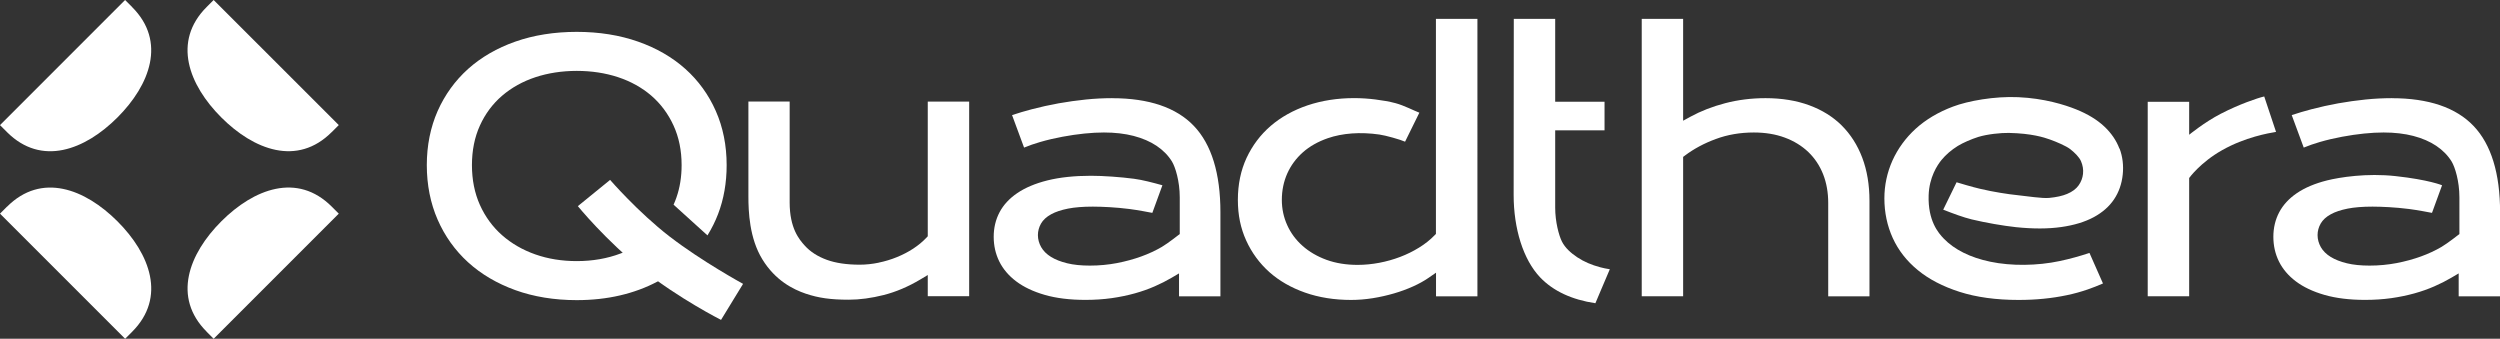
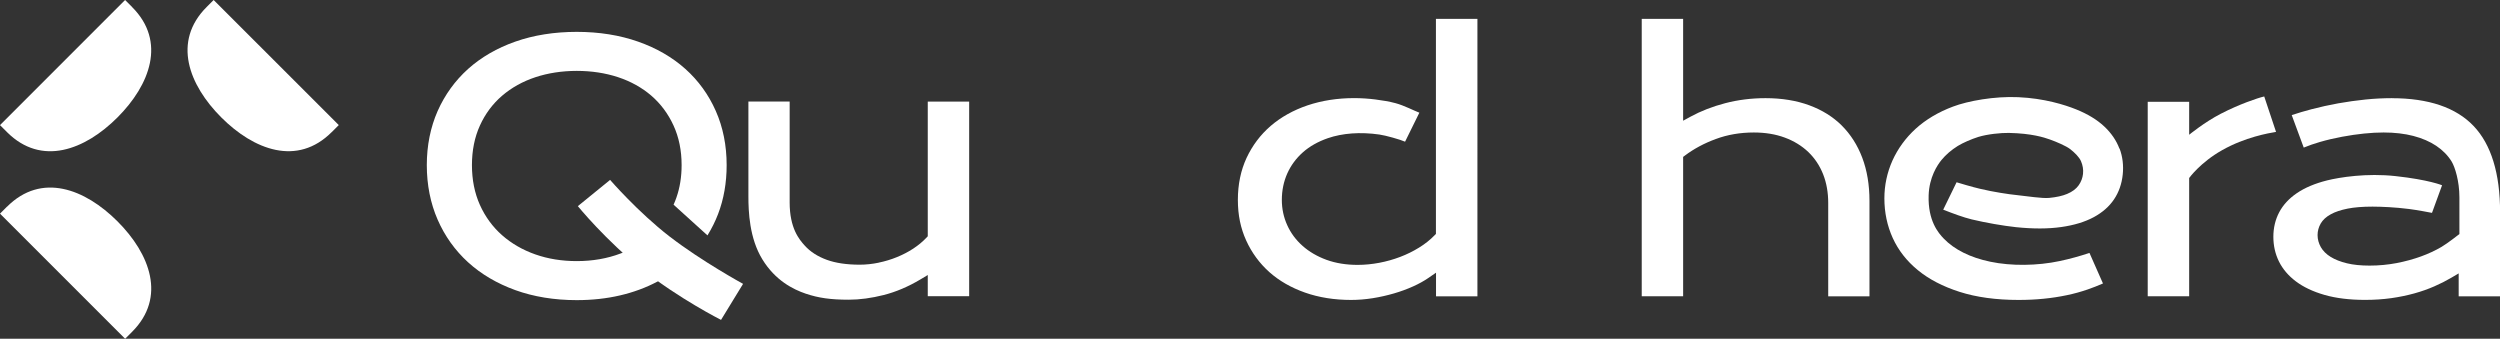
<svg xmlns="http://www.w3.org/2000/svg" id="Layer_2" data-name="Layer 2" viewBox="0 0 516.27 69.95">
  <rect x="0" y="0" width="516.27" height="69.95" fill="#333333" stroke="none" />
  <defs>
    <style>
      .cls-1 {
        fill: #fff;
      }
    </style>
  </defs>
  <g id="Layer_1-2" data-name="Layer 1">
    <g>
      <g>
        <path class="cls-1" d="M129.69,51.76l-1.54.59c-2.73,1.04-5.77,1.57-9.05,1.57-3.06,0-5.93-.46-8.54-1.38-2.63-.92-4.94-2.26-6.88-3.97-1.95-1.72-3.49-3.83-4.58-6.26-1.09-2.43-1.64-5.19-1.64-8.21s.55-5.77,1.65-8.18c1.09-2.41,2.64-4.49,4.59-6.16,1.94-1.66,4.25-2.95,6.88-3.82,2.61-.86,5.47-1.3,8.53-1.3s5.92.44,8.53,1.3c2.63.87,4.94,2.16,6.87,3.82,1.94,1.68,3.48,3.75,4.58,6.16,1.11,2.41,1.67,5.16,1.67,8.18,0,2.42-.36,4.68-1.08,6.72-.16.46-.35.94-.58,1.45l7,6.34c.88-1.43,1.62-2.91,2.19-4.41,1.18-3.07,1.77-6.47,1.77-10.1,0-4.06-.75-7.82-2.24-11.18-1.48-3.36-3.6-6.28-6.28-8.68-2.69-2.41-5.97-4.31-9.76-5.64-3.81-1.34-8.07-2.02-12.68-2.02s-8.9.68-12.7,2.02c-3.78,1.33-7.05,3.23-9.74,5.64-2.68,2.41-4.79,5.33-6.28,8.68-1.48,3.36-2.24,7.12-2.24,11.18s.75,7.87,2.24,11.27c1.48,3.39,3.6,6.35,6.28,8.79,2.69,2.45,5.97,4.38,9.75,5.75,3.79,1.37,8.06,2.07,12.69,2.07,3.17,0,6.19-.33,8.96-.98,2.76-.64,5.35-1.6,7.69-2.84l.63-.33" />
        <path class="cls-1" d="M181.44,54.25c-1.31.27-2.63.41-3.91.41-2.68,0-4.97-.34-6.8-1.01-1.87-.68-3.41-1.67-4.55-2.94-1.14-1.26-3.11-3.57-3.11-8.91v-20.83h-8.52v19.53c0,3.2.2,8.68,2.88,13.05,2.68,4.38,6.36,6.21,8.95,7.09,2.63.89,5.16,1.25,8.9,1.25,2.26,0,4.69-.33,7.22-.97,2.52-.64,5.06-1.72,7.56-3.21l1.53-.92v4.38h8.55V20.98h-8.55v27.81l-.27.29c-.77.82-1.69,1.58-2.74,2.27-1.04.68-2.18,1.27-3.37,1.75-1.19.49-2.46.87-3.77,1.14Z" />
        <path class="cls-1" d="M296.53,3.89v44.42l-.29.29c-.91.94-1.99,1.8-3.22,2.55-1.2.74-2.51,1.39-3.89,1.91-1.37.52-2.82.93-4.3,1.21-1.48.28-2.99.43-4.48.43-2.35,0-4.51-.35-6.41-1.04-1.91-.7-3.58-1.67-4.94-2.88-1.38-1.22-2.45-2.66-3.18-4.29-.74-1.63-1.11-3.38-1.11-5.21,0-1.95.38-3.78,1.12-5.45.75-1.68,1.84-3.15,3.24-4.39,1.39-1.23,3.12-2.2,5.13-2.9,3.04-1.05,6.72-1.32,10.65-.76,1.3.18,4.34,1.04,5.31,1.48l2.95-5.99c-1.07-.4-3.13-1.48-4.9-1.96-1.32-.36-2.73-.58-4.18-.77-1.44-.18-2.92-.28-4.39-.28-3.45,0-6.69.51-9.63,1.5-2.92.99-5.48,2.42-7.6,4.24-2.11,1.82-3.78,4.04-4.98,6.6-1.19,2.56-1.8,5.48-1.8,8.67s.58,5.88,1.72,8.4c1.14,2.51,2.75,4.7,4.77,6.51,2.03,1.81,4.51,3.23,7.37,4.24,2.87,1.01,6.07,1.52,9.52,1.52,1.46,0,2.97-.12,4.47-.36,1.51-.24,2.99-.58,4.4-.99,1.41-.41,2.73-.9,3.95-1.45,1.2-.54,2.25-1.13,3.13-1.73l1.59-1.1v4.89h8.55V3.89h-8.55Z" />
        <path class="cls-1" d="M380.35,25.93c-1.82-1.81-4.07-3.21-6.7-4.18-2.65-.98-5.69-1.48-9.04-1.48-2.9,0-5.71.35-8.34,1.04-2.64.69-5.05,1.63-7.19,2.8l-1.5.82V3.89h-8.55v57.29h8.55v-28.78l.4-.3c1.81-1.36,3.94-2.51,6.34-3.39,2.41-.9,5.06-1.35,7.86-1.35,2.35,0,4.5.35,6.38,1.05,1.9.7,3.54,1.71,4.88,2.99,1.34,1.29,2.37,2.85,3.07,4.64.69,1.77,1.03,3.74,1.03,5.86v19.29h8.52v-19.72c0-3.29-.5-6.29-1.49-8.9-.98-2.59-2.4-4.82-4.22-6.63Z" />
        <path class="cls-1" d="M458.67,23.46c-3.45,1.78-6.59,4.37-6.59,4.37v-6.81h-8.56v40.16h8.56v-24.42s2.3-3.21,6.81-5.75c4.76-2.69,9.58-3.51,11.13-3.77l-2.44-7.32c-1.38.32-5.21,1.63-8.92,3.55Z" />
        <path class="cls-1" d="M493.94,20.27c-1.74,0-3.57.09-5.44.28-1.87.19-3.77.46-5.64.79-1.87.34-3.73.75-5.52,1.22-1.42.37-2.79.78-4.08,1.21l2.48,6.71c1.05-.43,2.16-.82,3.31-1.15,1.51-.44,3.06-.8,4.62-1.09,1.55-.29,3.07-.51,4.52-.66,1.45-.15,2.81-.22,4.04-.22,2.27,0,4.33.24,6.14.71,1.83.48,3.43,1.17,4.74,2.05,1.34.9,2.41,1.99,3.18,3.25.68,1.12,1.6,4.03,1.6,7.38v7.58s-2.42,1.91-3.7,2.66c-1.26.74-2.69,1.41-4.24,1.97-1.54.56-3.23,1.02-5.02,1.37-1.79.34-3.67.52-5.59.52-1.82,0-3.39-.16-4.69-.48-1.32-.32-2.44-.76-3.32-1.3-.93-.57-1.62-1.26-2.06-2.04-.44-.78-.67-1.62-.67-2.48,0-.82.21-1.61.63-2.36.43-.76,1.14-1.42,2.12-1.95.89-.49,2.06-.88,3.47-1.16,1.37-.27,3.1-.41,5.13-.41.97,0,2.11.04,3.4.11,1.29.07,2.68.2,4.14.38,1.45.18,4.39.72,4.74.8l2.08-5.7s-2.72-1.14-9.59-1.89c-5.99-.66-11.59.25-14.13.88-2.5.62-4.61,1.51-6.27,2.64-1.62,1.1-2.84,2.43-3.64,3.94-.8,1.51-1.21,3.22-1.21,5.07s.39,3.55,1.16,5.11c.77,1.55,1.94,2.93,3.48,4.09,1.56,1.18,3.55,2.12,5.91,2.8,2.39.69,5.21,1.03,8.39,1.03,1.9,0,3.72-.12,5.42-.36,1.7-.24,3.31-.58,4.79-.99,1.47-.41,2.85-.9,4.1-1.45,1.26-.55,2.44-1.15,3.49-1.77l1.53-.9v4.73h8.55v-17.36c0-8.01-1.84-14.01-5.48-17.82-3.62-3.8-9.29-5.73-16.86-5.73Z" />
-         <path class="cls-1" d="M325.74,53.15c-1.34-.9-2.51-1.94-3.18-3.25-.64-1.26-1.4-4.1-1.4-7.02v-15.96h10.19v-5.91h-10.19V3.89h-8.55l-.03,36.37c0,6.93,1.96,13.33,5.47,17.02,2.68,2.81,6.52,4.61,11.41,5.34.42-.97.82-1.94,1.23-2.91.57-1.37,1.15-2.74,1.75-4.11-.72-.11-1.36-.24-1.95-.4-1.83-.48-3.42-1.17-4.74-2.05Z" />
-         <path class="cls-1" d="M229.68,20.27c-1.74,0-3.57.09-5.44.28-1.87.19-3.77.46-5.64.79-1.87.34-3.73.75-5.52,1.22-1.42.37-2.79.78-4.08,1.21l2.48,6.71c1.05-.43,2.16-.82,3.31-1.15,1.51-.44,3.06-.8,4.62-1.09,1.55-.29,3.07-.51,4.52-.66,1.45-.15,2.81-.22,4.04-.22,2.27,0,4.33.24,6.14.71,1.83.48,3.43,1.17,4.74,2.05,1.34.9,2.41,1.99,3.18,3.25.68,1.12,1.6,4.03,1.6,7.38v7.58s-2.42,1.91-3.7,2.66c-1.26.74-2.69,1.41-4.24,1.97-1.54.56-3.23,1.02-5.02,1.37-1.79.34-3.67.52-5.59.52-1.82,0-3.39-.16-4.69-.48-1.32-.32-2.44-.76-3.32-1.3-.93-.57-1.62-1.26-2.06-2.04-.44-.78-.67-1.62-.67-2.48,0-.82.21-1.61.63-2.36.43-.76,1.14-1.42,2.12-1.95.89-.49,2.06-.88,3.47-1.16,1.37-.27,3.1-.41,5.13-.41.97,0,2.11.04,3.4.11,1.29.07,2.68.2,4.14.38,1.45.18,4.39.72,4.74.8l2.08-5.7c-1.98-.55-4.11-1.11-5.85-1.34-2.82-.37-6.37-.62-8.91-.62-3.4,0-6.42.32-8.96.95-2.5.62-4.61,1.51-6.27,2.64-1.62,1.1-2.84,2.43-3.64,3.94-.8,1.51-1.21,3.22-1.21,5.07s.39,3.55,1.16,5.11c.77,1.55,1.94,2.93,3.48,4.09,1.56,1.18,3.55,2.12,5.91,2.8,2.39.69,5.21,1.03,8.39,1.03,1.9,0,3.72-.12,5.42-.36,1.7-.24,3.31-.58,4.79-.99,1.47-.41,2.85-.9,4.1-1.45,1.26-.55,2.44-1.15,3.49-1.77l1.53-.9v4.73h8.55v-17.36c0-8.01-1.84-14.01-5.48-17.82-3.62-3.8-9.29-5.73-16.86-5.73Z" />
        <path class="cls-1" d="M437.68,30.7c-.63-1.69-1.69-3.23-3.14-4.59-1.48-1.39-3.43-2.57-5.79-3.52-2.39-.96-6.6-2.28-11.93-2.52-4.96-.23-10.43.78-13.48,1.93-3.05,1.14-5.65,2.69-7.74,4.59-2.08,1.9-3.69,4.12-4.8,6.58-1.1,2.47-1.66,5.09-1.66,7.79,0,2.91.58,5.67,1.73,8.2,1.15,2.52,2.88,4.74,5.16,6.61,2.29,1.89,5.2,3.4,8.64,4.5,3.46,1.11,7.55,1.67,12.17,1.67,1.81,0,3.57-.08,5.21-.25,1.64-.16,3.23-.41,4.72-.72,1.5-.31,2.95-.71,4.31-1.18,1.07-.37,2.15-.79,3.2-1.25l-2.79-6.31c-1.96.66-4.03,1.23-6.14,1.68-4.65.99-10,1.05-14.33.14-2.08-.43-3.94-1.06-5.54-1.86-1.62-.81-3-1.79-4.08-2.92-1.11-1.15-3.29-3.67-3.12-8.93.12-3.73,1.78-6.24,2.68-7.33.89-1.08,2.01-2.04,3.34-2.87,1.11-.68,2.82-1.41,4.23-1.86,1.9-.58,4.7-.86,6.32-.83,4.73.1,7.24.92,8.45,1.35,1.33.47,3.38,1.34,4.22,2,.89.69,1.85,1.63,2.22,2.48.37.86.52,1.74.42,2.63-.09.84-.39,1.64-.9,2.36-.52.74-1.33,1.34-2.39,1.78-.97.41-2.22.68-3.7.82-1.44.14-4.49-.35-6.59-.57-1-.1-2.17-.26-3.49-.48-1.32-.21-2.74-.49-4.23-.84-1.48-.34-4.45-1.22-4.81-1.34l-2.76,5.66c1.99.78,4.12,1.58,5.89,2.01,2.87.69,6.5,1.32,9.12,1.6,3.51.37,6.65.36,9.34-.02,2.65-.37,4.92-1.06,6.75-2.05,1.79-.97,3.19-2.2,4.18-3.68.99-1.47,1.59-3.19,1.79-5.1.2-1.89-.02-3.71-.65-5.39Z" />
        <path class="cls-1" d="M138.27,48.84c-6.55-5.07-12.28-11.69-12.28-11.69l-6.66,5.42s5.77,7.09,13.34,13.1c7.56,6.01,16.23,10.39,16.23,10.39l4.55-7.44s-8.62-4.71-15.17-9.78Z" />
      </g>
      <g>
-         <path class="cls-1" d="M42.68,68.52l1.44,1.44,25.84-25.84-1.44-1.44c-7.13-7.13-16.1-3.69-22.81,3.02-6.71,6.71-10.16,15.68-3.02,22.81Z" />
        <path class="cls-1" d="M27.27,1.44l-1.44-1.44L0,25.84l1.44,1.44c7.13,7.13,16.1,3.69,22.81-3.02s10.16-15.68,3.02-22.81Z" />
        <path class="cls-1" d="M1.44,42.68l-1.44,1.44,25.84,25.84,1.44-1.44c7.13-7.13,3.69-16.1-3.02-22.81-6.71-6.71-15.68-10.16-22.81-3.02Z" />
        <path class="cls-1" d="M68.52,27.27l1.44-1.44L44.12,0l-1.44,1.44c-7.13,7.13-3.69,16.1,3.02,22.81,6.71,6.71,15.68,10.16,22.81,3.02Z" />
      </g>
    </g>
  </g>
</svg>